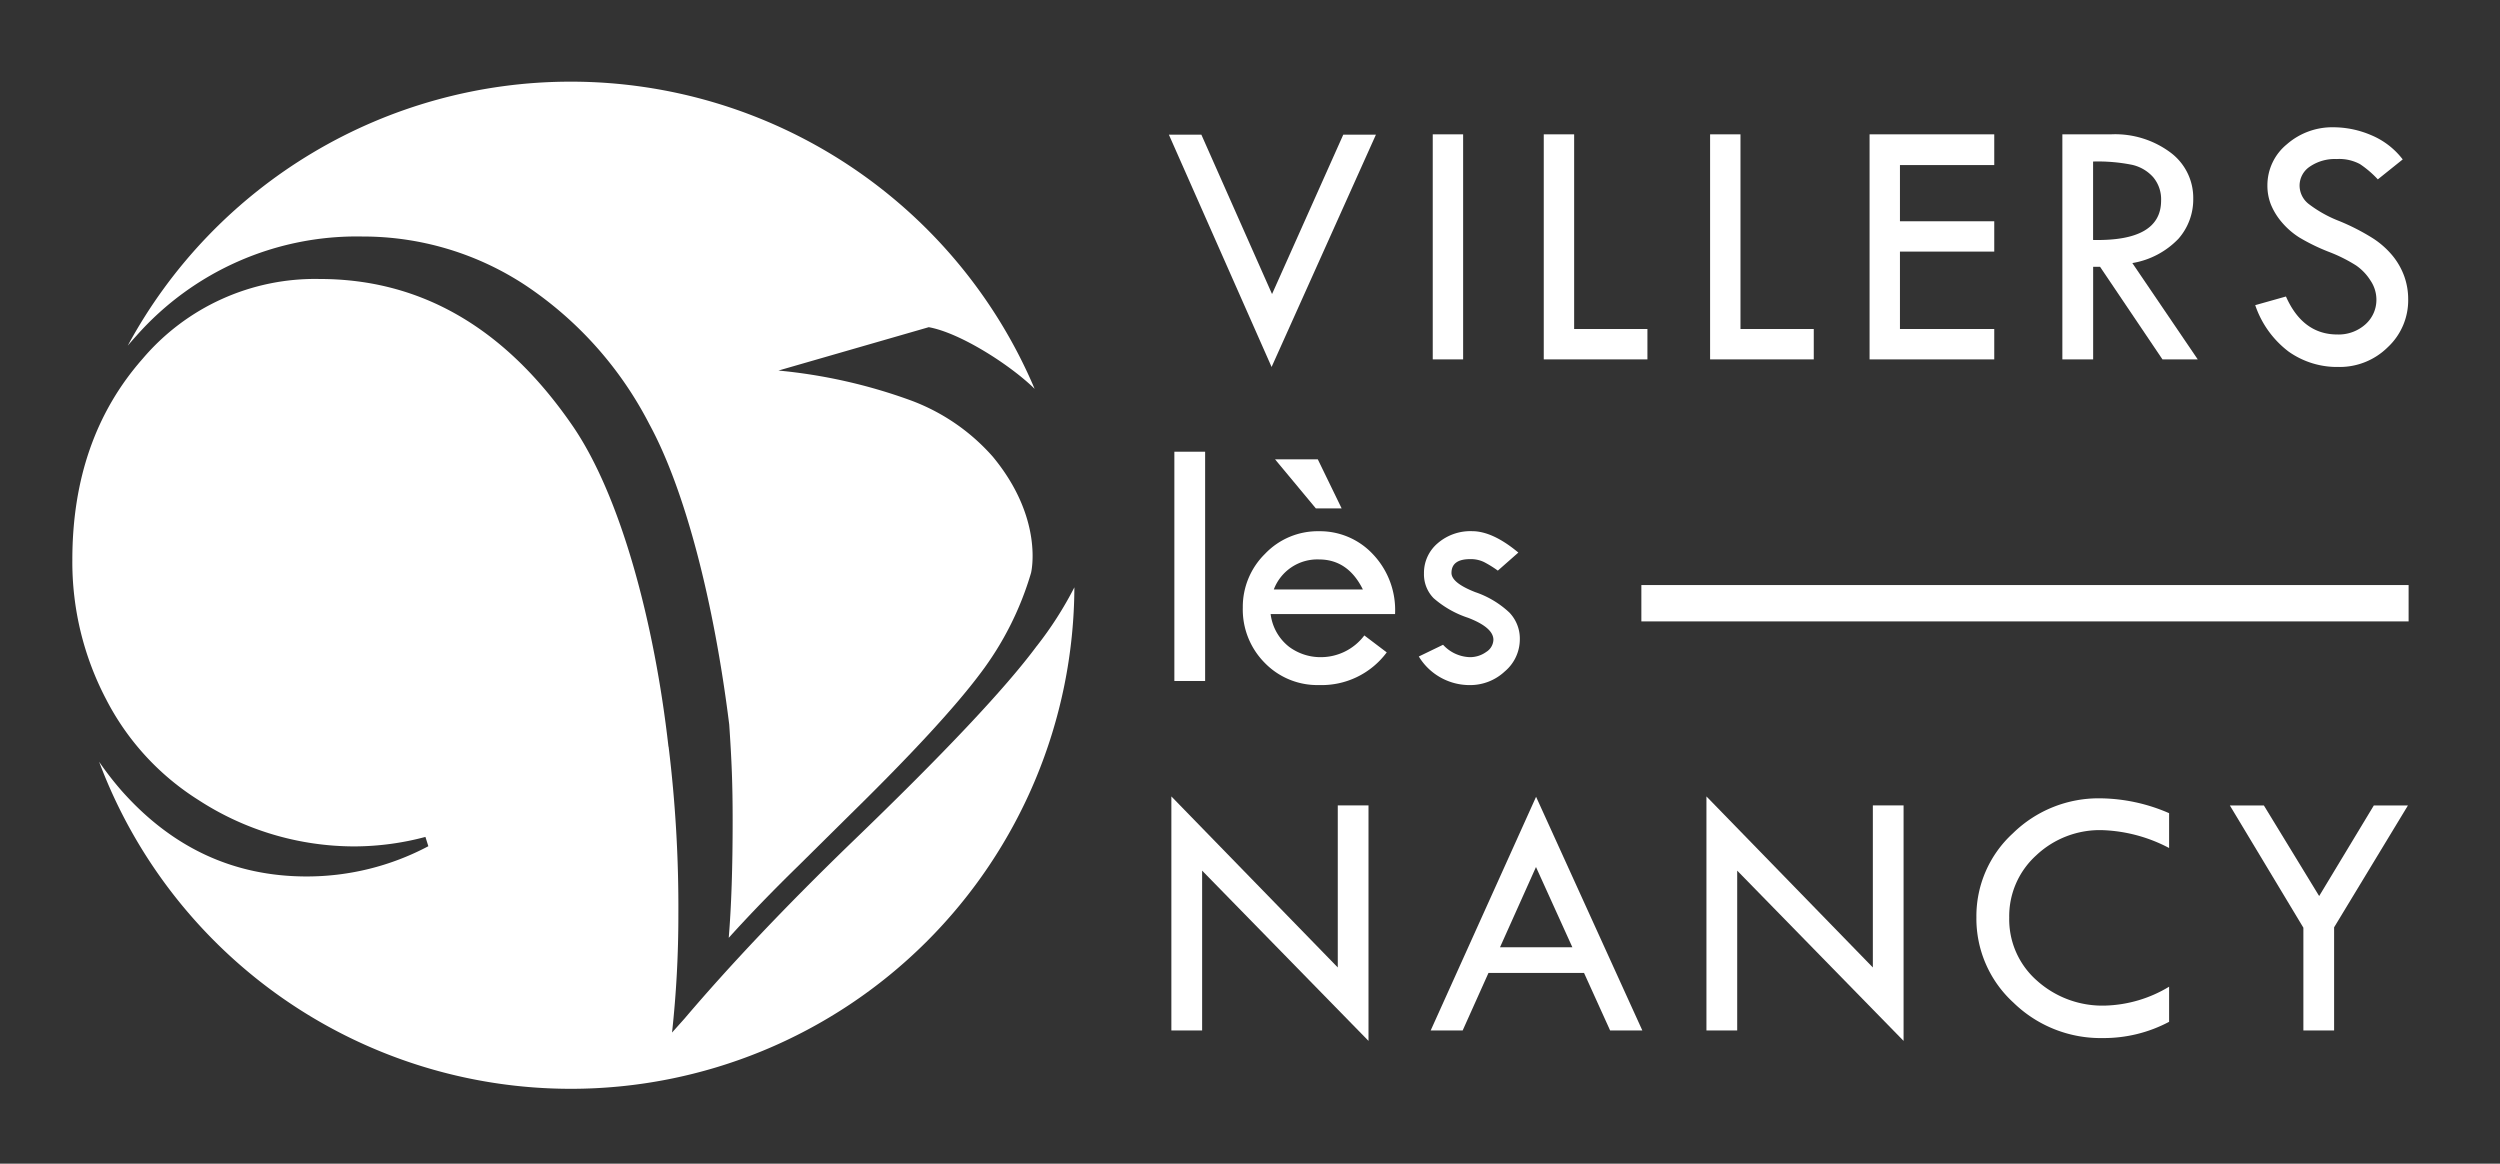
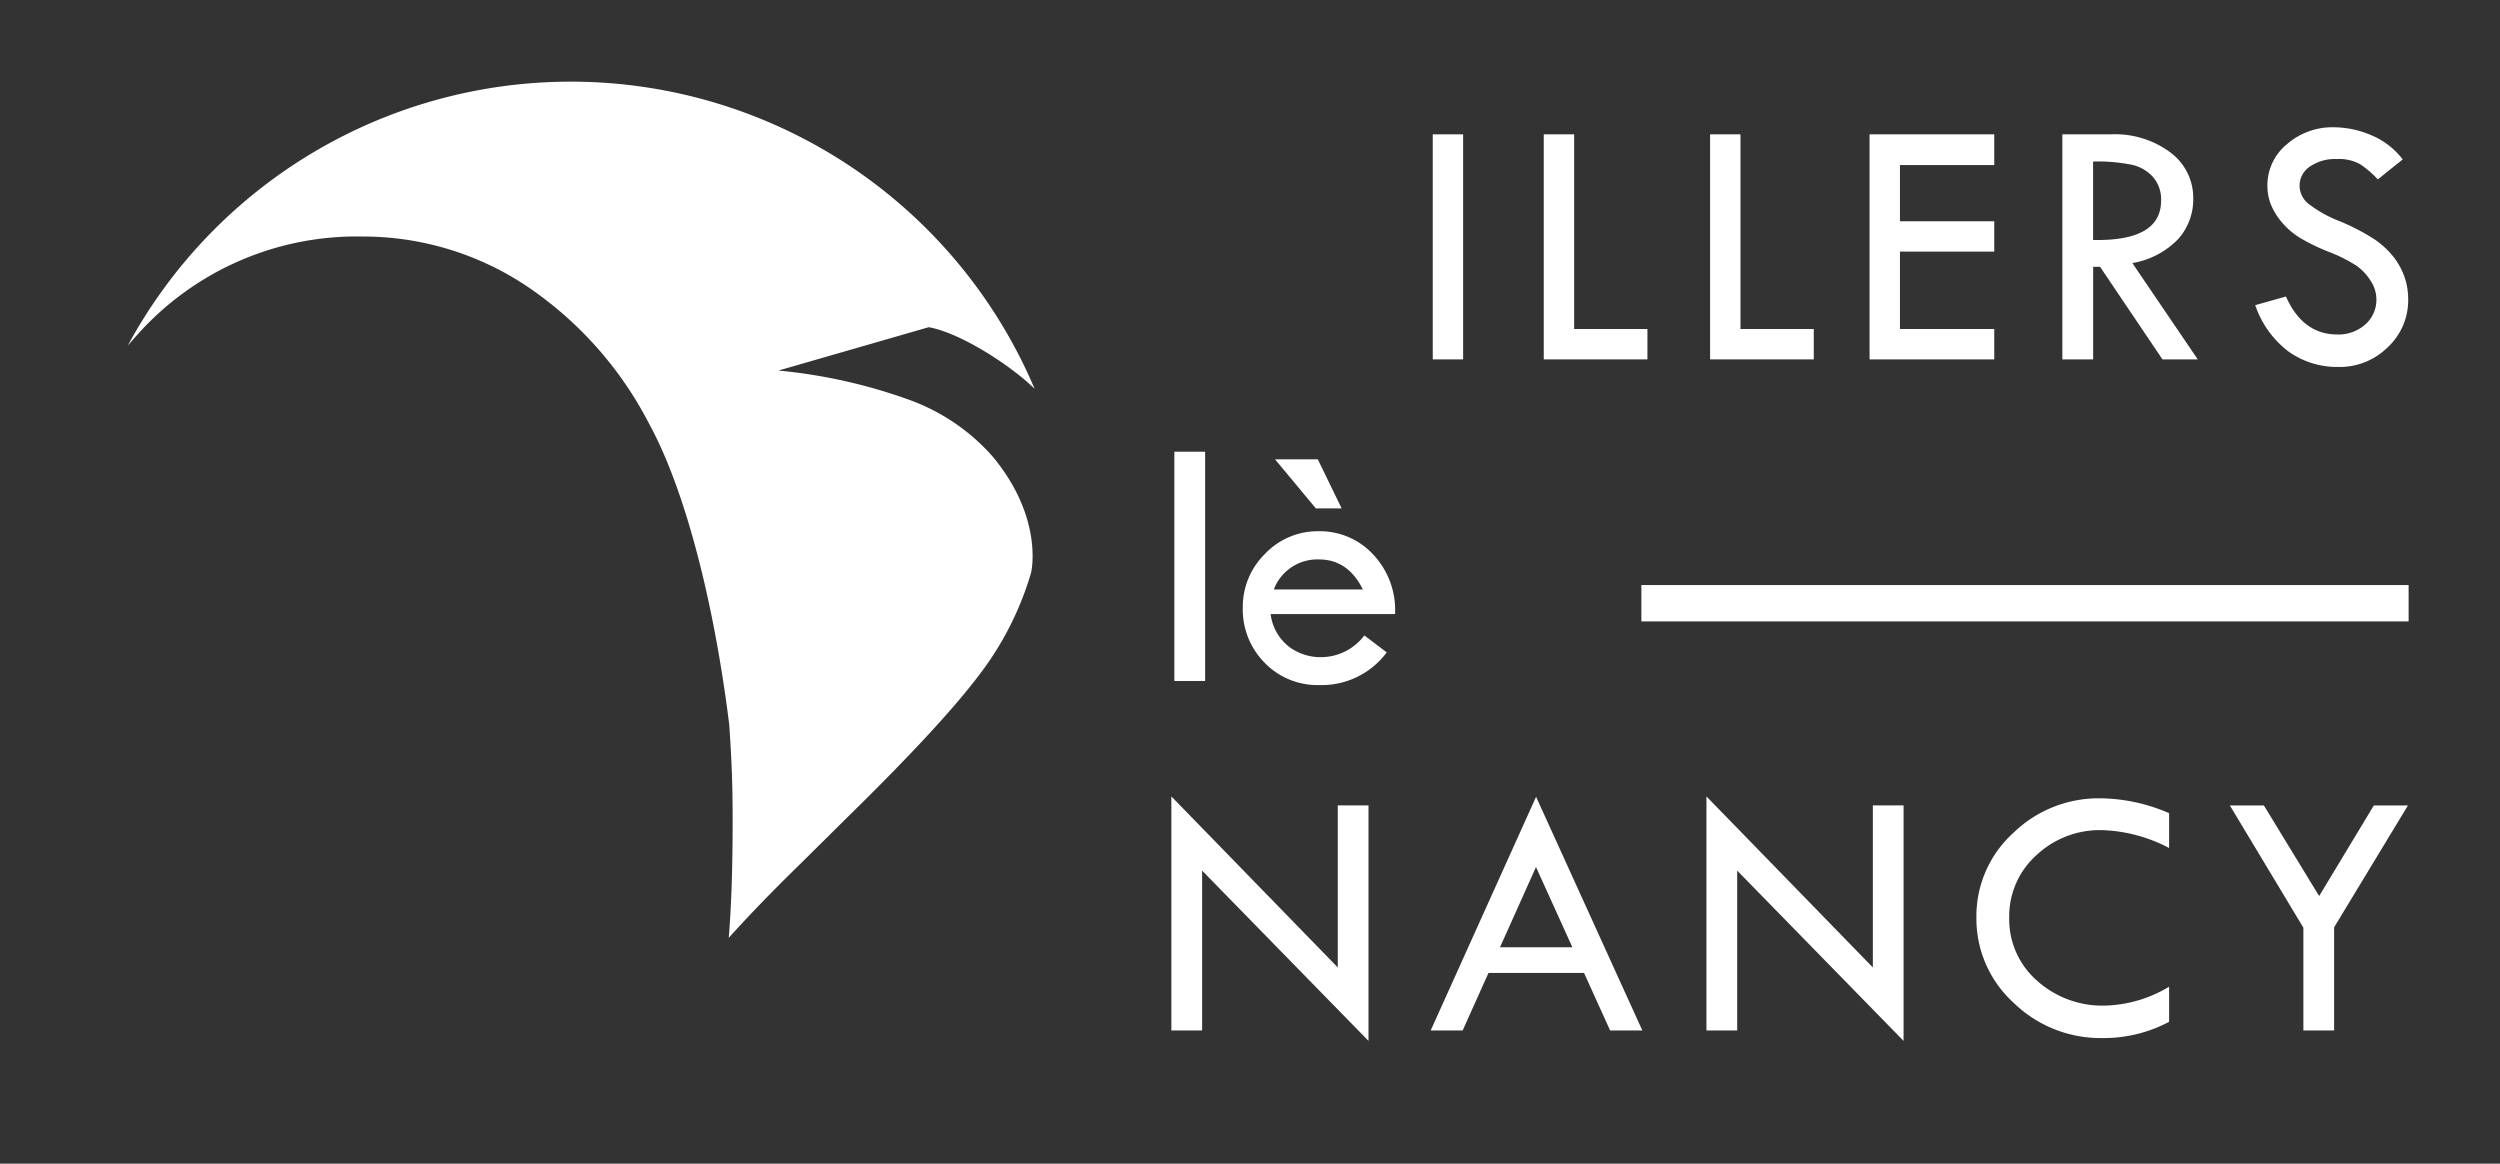
<svg xmlns="http://www.w3.org/2000/svg" width="307.813" height="143.273" viewBox="0 0 307.813 143.273">
  <rect x="0" y="0" width="307.813" height="143.273" fill="#333333" stroke="none" />
  <g transform="translate(12446 -2509.593)">
    <rect width="307.813" height="143.273" transform="translate(-12446 2509.593)" fill="rgba(255,255,255,0)" />
-     <path d="M-89.489,443.751h4l8.7,19.624,8.769-19.624H-64l-12.844,28.6Z" transform="translate(-12212.591 2082.426)" fill="#fff" />
    <rect width="3.741" height="27.71" transform="translate(-12269.593 2526.133)" fill="#fff" />
    <path d="M-77.324,443.739h3.741v23.969h9.023v3.741H-77.324Z" transform="translate(-12178.6 2082.394)" fill="#fff" />
    <path d="M-71.926,443.739h3.741v23.969h9.023v3.741H-71.926Z" transform="translate(-12163.518 2082.394)" fill="#fff" />
    <path d="M-66.752,443.739H-51.4v3.783H-63.011v6.917H-51.4v3.741H-63.011v9.528H-51.4v3.741H-66.752Z" transform="translate(-12149.057 2082.394)" fill="#fff" />
    <path d="M-60.5,443.739h6a11.4,11.4,0,0,1,7.3,2.231,6.956,6.956,0,0,1,2.815,5.707A7.337,7.337,0,0,1-46.2,456.59a10.17,10.17,0,0,1-5.684,3l8.051,11.857h-4.344l-7.683-11.4h-.85v11.4H-60.5Zm3.783,3.35v9.656q8.372.176,8.374-4.849a4.223,4.223,0,0,0-.979-2.884,4.925,4.925,0,0,0-2.61-1.522,21.285,21.285,0,0,0-4.785-.4" transform="translate(-12131.571 2082.393)" fill="#fff" />
    <path d="M-36.075,447.467l-3.066,2.458a12.376,12.376,0,0,0-2.2-1.882,5.389,5.389,0,0,0-2.853-.622,5.467,5.467,0,0,0-3.309.926,2.81,2.81,0,0,0-1.271,2.372,2.889,2.889,0,0,0,1.108,2.223,15.216,15.216,0,0,0,3.779,2.114,26.845,26.845,0,0,1,4.159,2.136,10.574,10.574,0,0,1,2.444,2.182A8.68,8.68,0,0,1-35.87,461.9a8.38,8.38,0,0,1,.467,2.8,7.891,7.891,0,0,1-2.512,5.889,8.4,8.4,0,0,1-6.078,2.432,10.307,10.307,0,0,1-6.143-1.9,11.976,11.976,0,0,1-4.1-5.71l3.783-1.066q2.072,4.678,6.333,4.678a4.946,4.946,0,0,0,3.438-1.237,4.032,4.032,0,0,0,1.366-3.123,4.193,4.193,0,0,0-.717-2.265,6.379,6.379,0,0,0-1.783-1.874,18.872,18.872,0,0,0-3.4-1.692,24.144,24.144,0,0,1-3.582-1.749,9.4,9.4,0,0,1-2.174-1.89,8.109,8.109,0,0,1-1.339-2.185,6.3,6.3,0,0,1-.425-2.326,6.514,6.514,0,0,1,2.394-5.077,8.5,8.5,0,0,1,5.805-2.095,11.873,11.873,0,0,1,4.591.975,9.464,9.464,0,0,1,3.87,2.982" transform="translate(-12114.089 2081.754)" fill="#fff" />
    <rect width="3.787" height="28.23" transform="translate(-12301.406 2565.21)" fill="#fff" />
    <path d="M-68.344,473.336H-83.658a6.032,6.032,0,0,0,2.273,4.033,6.485,6.485,0,0,0,3.863,1.275,6.7,6.7,0,0,0,5.4-2.675l2.759,2.087a9.984,9.984,0,0,1-8.329,4.022,9.019,9.019,0,0,1-6.7-2.74,9.309,9.309,0,0,1-2.694-6.807,9.141,9.141,0,0,1,2.728-6.6,8.962,8.962,0,0,1,6.667-2.793,8.919,8.919,0,0,1,6.632,2.838,9.978,9.978,0,0,1,2.72,7.361m-14.923-3.024H-72.3q-1.827-3.694-5.4-3.7a5.73,5.73,0,0,0-5.57,3.7m8.355-9.983h-3.176l-5.024-6.044h5.263Z" transform="translate(-12205.894 2111.862)" fill="#fff" />
-     <path d="M-69.133,459.251l-2.523,2.22a13.456,13.456,0,0,0-1.7-1.055,3.752,3.752,0,0,0-1.7-.361q-2.305,0-2.307,1.7,0,1.218,2.925,2.364a11.545,11.545,0,0,1,4.208,2.519,4.638,4.638,0,0,1,1.282,3.3,5.175,5.175,0,0,1-1.848,3.942,6.242,6.242,0,0,1-4.348,1.685,7.316,7.316,0,0,1-6.242-3.521L-78.4,470.6a4.672,4.672,0,0,0,3.263,1.525,3.4,3.4,0,0,0,2.056-.645,1.833,1.833,0,0,0,.88-1.491q0-1.5-3.089-2.7a12.23,12.23,0,0,1-4.276-2.428,4.188,4.188,0,0,1-1.184-3.031,4.769,4.769,0,0,1,1.685-3.726,6.15,6.15,0,0,1,4.231-1.491q2.544,0,5.7,2.633" transform="translate(-12189.923 2118.38)" fill="#fff" />
    <path d="M-89.408,465.224l20.489,21.058v-19.95h3.783v28.992l-20.485-20.963v19.681h-3.787Z" transform="translate(-12212.367 2142.429)" fill="#fff" />
    <path d="M-68.017,465.236l13.083,28.772H-58.9l-3.214-7.088H-73.876l-3.18,7.088h-3.938Zm-.011,8.647-4.432,9.884h8.913Z" transform="translate(-12188.853 2142.462)" fill="#fff" />
    <path d="M-72.046,465.224l20.489,21.058v-19.95h3.783v28.992l-20.485-20.963v19.681h-3.787Z" transform="translate(-12163.848 2142.429)" fill="#fff" />
    <path d="M-39.556,467.116V471.4a18.924,18.924,0,0,0-8.245-2.2,11.4,11.4,0,0,0-8.131,3.119,10.1,10.1,0,0,0-3.309,7.661,10.028,10.028,0,0,0,3.385,7.722,12.045,12.045,0,0,0,8.469,3.1,16.024,16.024,0,0,0,7.831-2.326V492.8a17.133,17.133,0,0,1-8.158,2,15.372,15.372,0,0,1-11-4.356,14,14,0,0,1-4.568-10.51,13.812,13.812,0,0,1,4.492-10.343,15.069,15.069,0,0,1,10.821-4.307,21.683,21.683,0,0,1,8.416,1.829" transform="translate(-12139.373 2142.604)" fill="#fff" />
    <path d="M-55.061,465.517h4.189l6.807,11.155,6.731-11.155h4.2l-9.091,15.007v12.7h-3.783V480.569Z" transform="translate(-12116.388 2143.247)" fill="#fff" />
    <path d="M-74.157,458.955h0Z" transform="translate(-12169.746 2124.911)" fill="#fff" />
    <rect width="94.467" height="4.476" transform="translate(-12243.907 2581.628)" fill="#fff" />
-     <path d="M-6.331,493.626q-5.783,7.814-22.808,24.2Q-41.193,529.49-49.7,539.5l-1.537,1.719a132.773,132.773,0,0,0,.778-14.464,162.4,162.4,0,0,0-1.207-20.77l-.008.068c-1.715-15.211-5.847-30.851-11.8-39.525q-12.419-18.082-31.136-18.091a27.835,27.835,0,0,0-21.806,9.816q-8.662,9.835-8.659,24.765a36.336,36.336,0,0,0,4.128,17.109,31.83,31.83,0,0,0,11.4,12.461A35.249,35.249,0,0,0-90.28,518.3a34.158,34.158,0,0,0,8.677-1.169l.36,1.146A31.932,31.932,0,0,1-96.229,522q-13.46,0-22.823-10.6a39.126,39.126,0,0,1-2.728-3.525A62.028,62.028,0,0,0-63.7,548.146a62,62,0,0,0,62-61.744,44.764,44.764,0,0,1-4.625,7.224" transform="translate(-12312.017 2095.507)" fill="#fff" fill-rule="evenodd" />
    <path d="M-94.448,461.093a36.333,36.333,0,0,1,20.163,6.022,45.573,45.573,0,0,1,15.211,17.051c4.451,8.15,7.991,22.022,9.854,37.021.3,4.436.421,7.266.421,11.854,0,5.7-.156,10.491-.482,14.4q3.859-4.269,8.636-8.928l6.245-6.181q11.377-11.155,16.035-17.363a38.453,38.453,0,0,0,6.306-12.46s1.647-6.636-4.713-14.312a25.021,25.021,0,0,0-10.191-6.962,65.4,65.4,0,0,0-16.2-3.639l18.509-5.339c3.893.7,10.078,4.682,13.037,7.592a62.02,62.02,0,0,0-57.112-37.822,61.991,61.991,0,0,0-54.547,32.5c.353-.406.7-.816,1.07-1.218a36.2,36.2,0,0,1,27.755-12.218" transform="translate(-12306.993 2077.621)" fill="#fff" fill-rule="evenodd" />
  </g>
</svg>